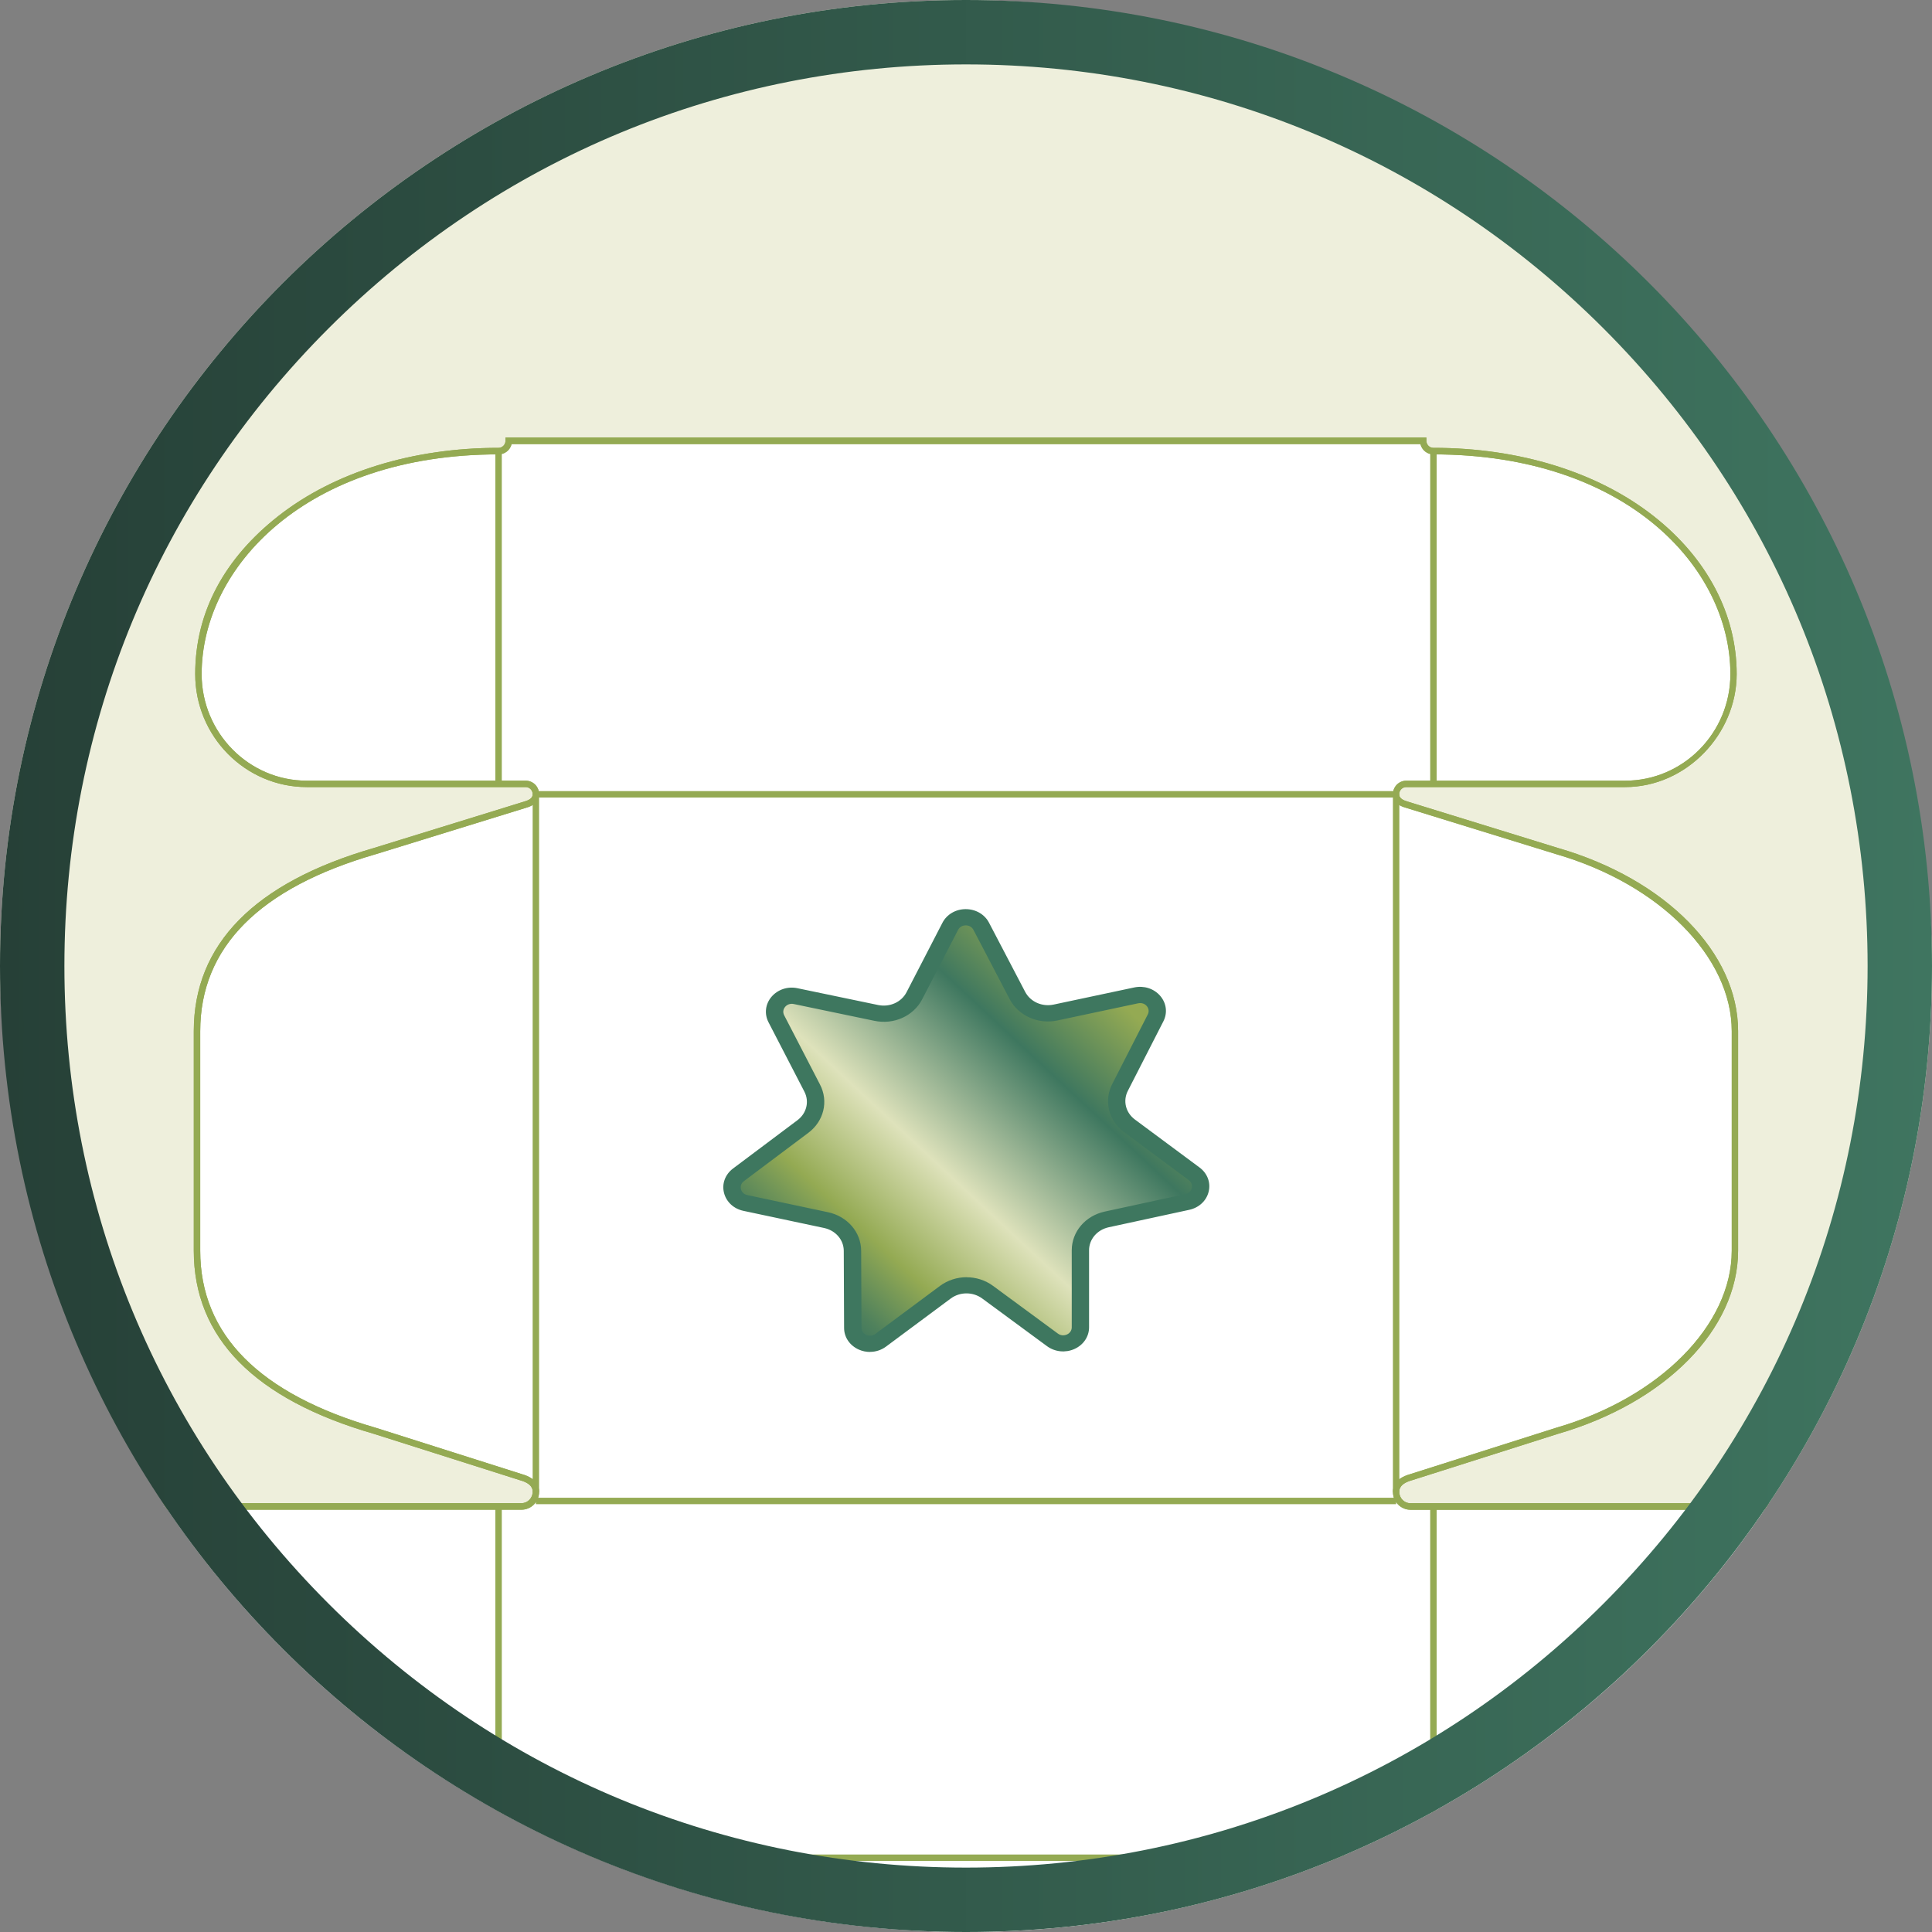
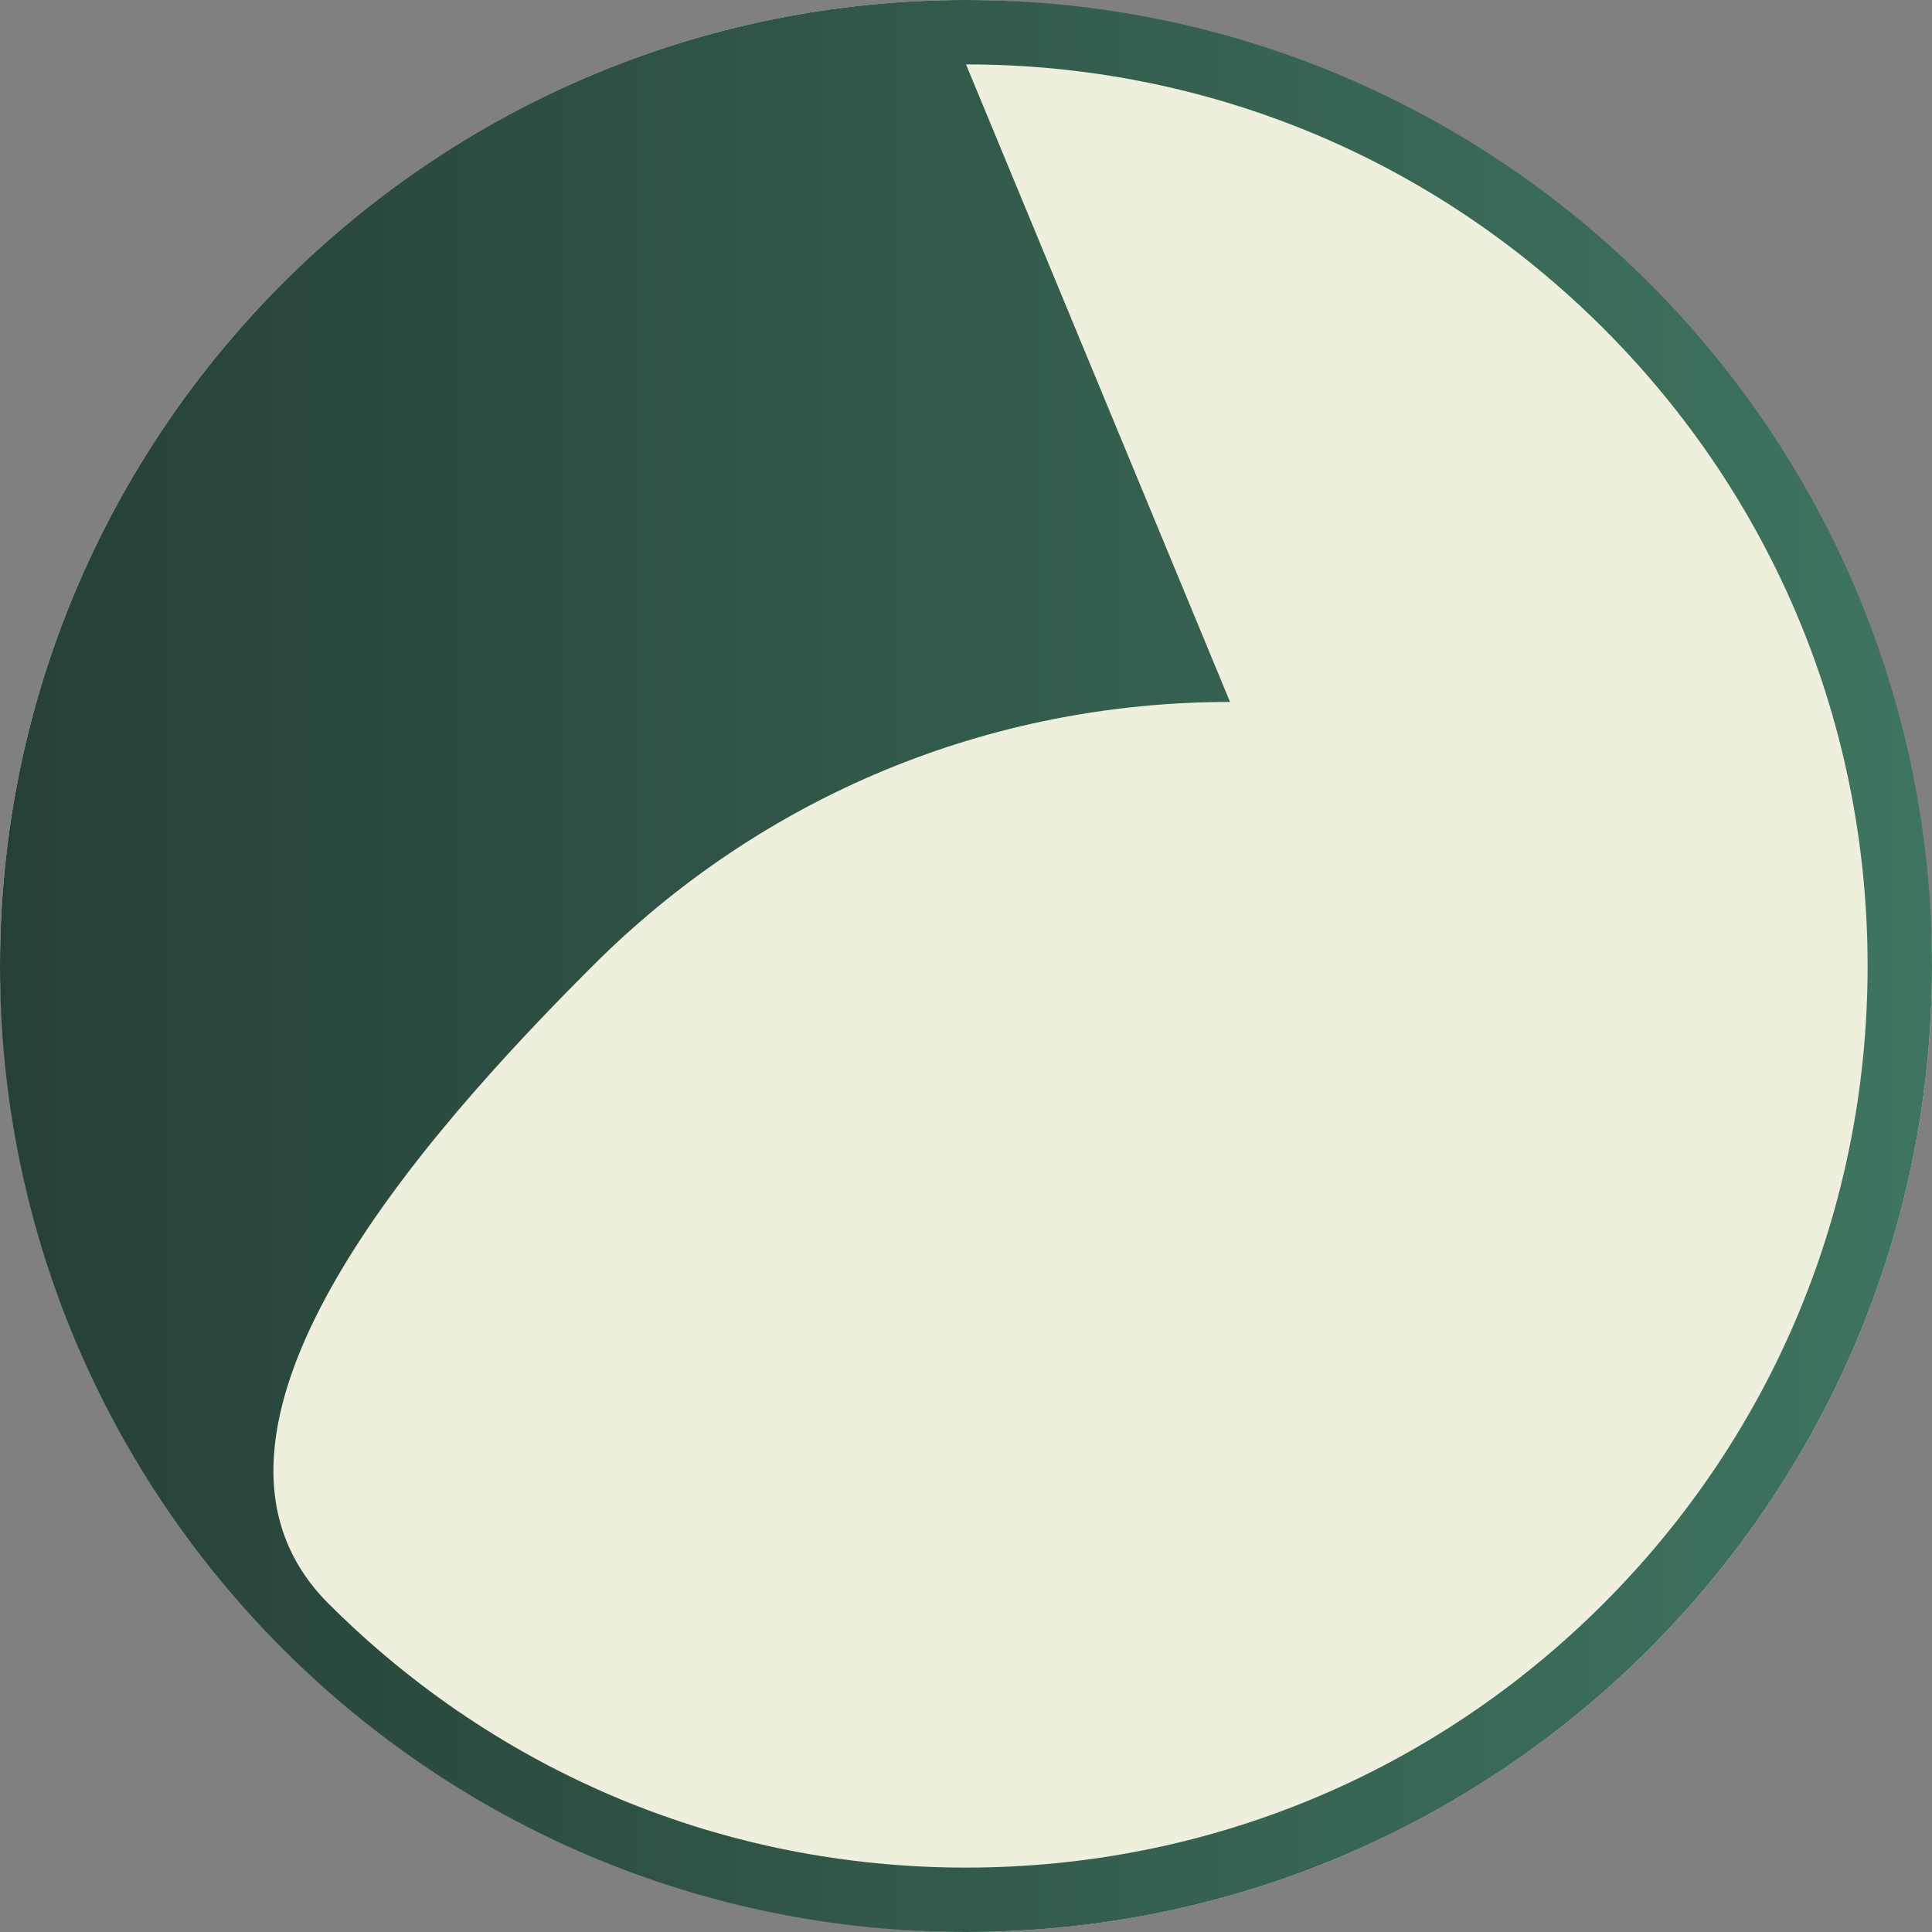
<svg xmlns="http://www.w3.org/2000/svg" viewBox="0 0 300 300">
  <rect x="0" y="0" width="300" height="300" fill="#808080" stroke="none" />
  <defs>
    <style>
      .cls-1 {
        fill: #3e775f;
      }

      .cls-2 {
        fill: #fff;
      }

      .cls-3 {
        fill: url(#Unbenannter_Verlauf_12);
      }

      .cls-4 {
        fill: none;
      }

      .cls-5 {
        fill: url(#Unbenannter_Verlauf_53);
      }

      .cls-6 {
        fill: #eeefdc;
      }

      .cls-7 {
        fill: #94aa53;
      }

      .cls-8 {
        clip-path: url(#clippath);
      }
    </style>
    <clipPath id="clippath">
-       <circle class="cls-4" cx="150" cy="150" r="150" />
-     </clipPath>
+       </clipPath>
    <linearGradient id="Unbenannter_Verlauf_53" data-name="Unbenannter Verlauf 53" x1="-43.35" y1="114.99" x2="3.08" y2="68.56" gradientTransform="translate(172.02 81.78) rotate(-.12) scale(1.1 1.03)" gradientUnits="userSpaceOnUse">
      <stop offset="0" stop-color="#3e775f" />
      <stop offset=".05" stop-color="#4f815c" />
      <stop offset=".14" stop-color="#7b9b56" />
      <stop offset=".19" stop-color="#94aa53" />
      <stop offset=".41" stop-color="#dee2bb" />
      <stop offset=".73" stop-color="#3e775f" />
      <stop offset=".95" stop-color="#94aa53" />
    </linearGradient>
    <linearGradient id="Unbenannter_Verlauf_12" data-name="Unbenannter Verlauf 12" x1="0" y1="150" x2="300" y2="150" gradientUnits="userSpaceOnUse">
      <stop offset="0" stop-color="#264037" />
      <stop offset="1" stop-color="#3f7560" />
    </linearGradient>
  </defs>
  <g id="hg">
    <rect class="cls-6" x="0" y="0" width="300" height="300" rx="150" ry="150" />
  </g>
  <g id="icon">
    <g class="cls-8">
      <g>
        <g>
-           <path class="cls-2" d="M75.84,450.41h198.83v-52.42h3.68l4.21-1.7h52.62v-32.17l3.68-1.24v-40.13l-3.68-1.24v-32.17h-52.62l-4.21-1.7h-3.68v-53.7h-55.65c-1.23,0-2.23-1.01-2.23-2.26s1-1.9,2.23-2.26l22.77-7.23c15.26-4.41,27.62-15.32,27.62-27.97v-34.09c0-12.65-12.37-23.55-27.62-27.97l-23.41-7.23c-.87-.25-1.58-.72-1.58-1.6s.71-1.6,1.58-1.6h33.98c9.3,0,16.84-7.63,16.84-17.05,0-18.24-18.42-34.63-46.61-34.63-.87,0-1.58-.72-1.58-1.6H79c0,.88-.71,1.6-1.58,1.6-28.19,0-46.61,16.38-46.61,34.63,0,9.41,7.54,17.05,16.84,17.05h33.98c.87,0,1.58.72,1.58,1.6s-.71,1.35-1.58,1.6l-23.41,7.23c-15.26,4.41-27.62,12.52-27.62,27.97v34.09c0,15.45,12.37,23.55,27.62,27.97l22.77,7.23c1.23.36,2.23,1.01,2.23,2.26s-1,2.26-2.23,2.26H25.33v53.7h-3.68l-4.21,1.7h-52.62v32.17l-3.68,1.24v40.13l3.68,1.24v32.17H17.44l4.21,1.7h3.68v52.42h50.51ZM274.67,287.62h-50.51l-1.58.85M25.33,287.62h50.51l1.58.85M274.67,397.99h-50.51l-3.16-.85M25.33,397.99h50.51l3.16-.85M224.16,361.72v-37.82c0-1.77-1.41-3.2-3.16-3.2s-3.16,1.43-3.16,3.2v37.82c0,1.77,1.41,3.2,3.16,3.2s3.16-1.43,3.16-3.2ZM75.84,361.72h0c0,1.77,1.41,3.2,3.16,3.2s3.16-1.43,3.16-3.2v-37.82c0-1.77-1.41-3.2-3.16-3.2s-3.16,1.43-3.16,3.2v37.82Z" />
          <path class="cls-7" d="M275.17,450.91H24.83v-52.42l-3.37-.04-4.12-1.67h-53.02v-32.32l-3.68-1.24v-40.85l3.68-1.24v-32.32H17.34l4.31-1.7h3.18v-53.7h56.15c.95,0,1.73-.79,1.73-1.76,0-.31,0-1.23-1.87-1.77l-22.78-7.23c-18.56-5.37-27.97-14.94-27.97-28.44v-34.09c0-13.5,9.42-23.08,27.98-28.45l23.41-7.23c1.23-.35,1.23-.91,1.23-1.12,0-.61-.48-1.1-1.08-1.1h-33.98c-9.56,0-17.34-7.87-17.34-17.55s4.59-18.01,12.92-24.55c8.7-6.82,20.84-10.58,34.18-10.58.59,0,1.08-.49,1.08-1.1v-.5h143v.5c0,.61.48,1.1,1.08,1.1,13.35,0,25.49,3.76,34.18,10.58,8.33,6.54,12.92,15.26,12.92,24.55s-7.78,17.55-17.34,17.55h-33.98c-.59,0-1.08.49-1.08,1.1,0,.21,0,.77,1.22,1.12l23.42,7.23c16.73,4.84,27.98,16.27,27.98,28.44v34.09c0,12.17-11.25,23.6-27.98,28.45l-22.75,7.23c-1.88.54-1.88,1.47-1.88,1.78,0,.97.77,1.76,1.73,1.76h56.15v53.7l3.37.04,4.12,1.67h53.02v32.32l3.68,1.24v40.85l-3.68,1.24v32.32h-53.02l-4.31,1.7h-3.18v52.42ZM25.83,449.91h248.34v-51.42l-50.14-.02-3.16-.85.26-.97,3.09.83h54.03l4.31-1.7h52.12v-32.03l3.68-1.24v-39.41l-3.68-1.24v-32.03h-52.21l-4.21-1.7h-53.97l-1.47.79-.48-.88,1.69-.91h50.14v-52.7h-55.15c-1.5,0-2.73-1.24-2.73-2.76,0-.91.45-2.12,2.59-2.74l22.75-7.23c16.06-4.65,27.27-15.95,27.27-27.49v-34.09c0-11.54-11.21-22.84-27.26-27.49l-23.42-7.23c-1.59-.46-1.93-1.38-1.93-2.08,0-1.16.93-2.1,2.08-2.1h33.98c9.01,0,16.34-7.42,16.34-16.55,0-16.54-16.16-34.12-46.11-34.12-.98,0-1.8-.68-2.02-1.6H79.44c-.22.92-1.04,1.6-2.02,1.6-29.95,0-46.11,17.58-46.11,34.12,0,9.12,7.33,16.55,16.34,16.55h33.98c1.15,0,2.08.94,2.08,2.1,0,.69-.34,1.61-1.94,2.08l-23.41,7.23c-18.1,5.24-27.27,14.48-27.27,27.49v34.09c0,13.01,9.17,22.25,27.26,27.49l22.78,7.23c2.13.62,2.58,1.83,2.58,2.73,0,1.52-1.22,2.76-2.73,2.76H25.83v52.7h50.14l1.69.91-.48.88-1.47-.79H21.74l-4.31,1.7h-52.12v32.03l-3.68,1.24v39.41l3.68,1.24v32.03H17.54l4.21,1.7h54.03l3.09-.83.26.97-3.29.87H25.83v51.42ZM221,365.41c-2.02,0-3.66-1.66-3.66-3.7v-37.82c0-2.04,1.64-3.7,3.66-3.7s3.66,1.66,3.66,3.7v37.82c0,2.04-1.64,3.7-3.66,3.7ZM221,321.2c-1.47,0-2.66,1.21-2.66,2.7v37.82c0,1.49,1.19,2.7,2.66,2.7s2.66-1.21,2.66-2.7v-37.82c0-1.49-1.19-2.7-2.66-2.7ZM79,365.41c-2.02,0-3.66-1.66-3.66-3.7v-37.82c0-2.04,1.64-3.7,3.66-3.7s3.66,1.66,3.66,3.7v37.82c0,2.04-1.64,3.7-3.66,3.7ZM79,321.2c-1.46,0-2.66,1.21-2.66,2.7v37.82c0,1.49,1.19,2.7,2.66,2.7s2.66-1.21,2.66-2.7v-37.82c0-1.49-1.19-2.7-2.66-2.7Z" />
        </g>
        <g>
          <path class="cls-2" d="M224.16,323.9v-36.28M75.84,323.9v-36.28M224.16,397.99v-36.28M75.84,397.99v-36.28M222.58,121.74v-51.67M77.42,121.74v-51.67M83.21,123.34h133.58M216.79,231.67v-108.33M83.21,231.67v-108.33M83.21,233.07h133.58M222.58,288.47v-54.55M77.42,288.47v-54.55M77.42,288.47h145.16M282.56,396.29v-106.97M278.35,397.99v-110.37M21.65,397.99v-110.37M17.44,396.29v-106.97M79,397.14h142M221,450.41v-53.27M79,450.41v-53.27" />
          <path class="cls-7" d="M221.5,450.41h-1v-52.77H79.5v52.77h-1v-53.27h.5v-.5h142v.5h.5v53.27ZM278.85,397.99h-1v-110.37h1v110.37ZM224.66,397.99h-1v-36.28h1v36.28ZM76.34,397.99h-1v-36.28h1v36.28ZM22.15,397.99h-1v-110.37h1v110.37ZM283.06,396.29h-1v-106.97h1v106.97ZM17.94,396.29h-1v-106.97h1v106.97ZM224.66,323.9h-1v-36.28h1v36.28ZM76.34,323.9h-1v-36.28h1v36.28ZM222.58,288.97H77.42v-.5h-.5v-54.55h1v54.05h144.16v-54.05h1v54.55h-.5v.5ZM216.79,233.57H83.21v-1h133.58v1ZM217.29,231.67h-1v-107.83H83.71v107.83h-1v-108.33h.5v-.5h133.58v.5h.5v108.33ZM223.08,121.74h-1v-51.67h1v51.67ZM77.92,121.74h-1v-51.67h1v51.67Z" />
        </g>
      </g>
      <path class="cls-7" d="M275.17,450.91H24.83v-52.42l-3.37-.04-4.12-1.67h-53.02v-32.32l-3.68-1.24v-40.85l3.68-1.24v-32.32H17.34l4.31-1.7h3.18v-53.7h56.15c.95,0,1.73-.79,1.73-1.76,0-.31,0-1.23-1.87-1.77l-22.78-7.23c-18.56-5.37-27.97-14.94-27.97-28.44v-34.09c0-13.5,9.42-23.08,27.98-28.45l23.41-7.23c1.23-.35,1.23-.91,1.23-1.12,0-.61-.48-1.1-1.08-1.1h-33.98c-9.56,0-17.34-7.87-17.34-17.55s4.59-18.01,12.92-24.55c8.7-6.82,20.84-10.58,34.18-10.58.59,0,1.08-.49,1.08-1.1v-.5h143v.5c0,.61.48,1.1,1.08,1.1,13.35,0,25.49,3.76,34.18,10.58,8.33,6.54,12.92,15.26,12.92,24.55s-7.78,17.55-17.34,17.55h-33.98c-.59,0-1.08.49-1.08,1.1,0,.21,0,.77,1.22,1.12l23.42,7.23c16.73,4.84,27.98,16.27,27.98,28.44v34.09c0,12.17-11.25,23.6-27.98,28.45l-22.75,7.23c-1.88.54-1.88,1.47-1.88,1.78,0,.97.77,1.76,1.73,1.76h56.15v53.7l3.37.04,4.12,1.67h53.02v32.32l3.68,1.24v40.85l-3.68,1.24v32.32h-53.02l-4.31,1.7h-3.18v52.42ZM25.83,449.91h248.34v-52.42h4.09l4.31-1.7h52.12v-32.03l3.68-1.24v-39.41l-3.68-1.24v-32.03h-52.21l-4.21-1.7h-4.09v-53.7h-55.15c-1.5,0-2.73-1.24-2.73-2.76,0-.91.45-2.12,2.59-2.74l22.75-7.23c16.06-4.65,27.27-15.95,27.27-27.49v-34.09c0-11.54-11.21-22.84-27.26-27.49l-23.42-7.23c-1.59-.46-1.93-1.38-1.93-2.08,0-1.16.93-2.1,2.08-2.1h33.98c9.01,0,16.34-7.42,16.34-16.55,0-16.54-16.16-34.12-46.11-34.12-.98,0-1.8-.68-2.02-1.6H79.44c-.22.92-1.04,1.6-2.02,1.6-29.95,0-46.11,17.58-46.11,34.12,0,9.12,7.33,16.55,16.34,16.55h33.98c1.15,0,2.08.94,2.08,2.1,0,.69-.34,1.61-1.94,2.08l-23.41,7.23c-18.1,5.24-27.27,14.48-27.27,27.49v34.09c0,13.01,9.17,22.25,27.26,27.49l22.78,7.23c2.13.62,2.58,1.83,2.58,2.73,0,1.52-1.22,2.76-2.73,2.76H25.83v53.7h-4.09l-4.31,1.7h-52.12v32.03l-3.68,1.24v39.41l3.68,1.24v32.03H17.54l4.21,1.7h4.09v52.42Z" />
    </g>
  </g>
  <g id="Ebene_5" data-name="Ebene 5">
    <g>
-       <path class="cls-5" d="M152.24,143.6l5.78,11.06c1.06,2.03,3.35,3.11,5.59,2.63l12.9-2.74c2.12-.45,3.82,1.76,2.83,3.69l-5.27,10.3c-1.14,2.22-.5,4.94,1.5,6.42l9.61,7.14c1.78,1.32,1.17,4.12-.99,4.59l-12.4,2.69c-2.35.51-4.02,2.59-4.02,4.99v11.8c0,2.11-2.41,3.33-4.11,2.08l-10.55-7.76c-1.81-1.33-4.27-1.32-6.07.01l-10.51,7.81c-1.7,1.26-4.11.06-4.11-2.06l-.05-11.8c-.01-2.4-1.69-4.47-4.04-4.97l-12.41-2.64c-2.17-.46-2.78-3.26-1.01-4.58l9.58-7.18c2-1.5,2.62-4.21,1.47-6.43l-5.31-10.28c-1-1.93.69-4.15,2.82-3.71l12.91,2.69c2.24.47,4.52-.62,5.58-2.65l5.73-11.08c.96-1.85,3.61-1.86,4.57,0Z" />
-       <path class="cls-1" d="M135.1,209.93c-.59,0-1.19-.12-1.75-.37-1.4-.63-2.28-1.91-2.28-3.36l-.05-11.96c0-1.72-1.27-3.18-3.06-3.56l-12.52-2.66c-1.52-.32-2.67-1.4-3.02-2.81-.35-1.41.19-2.85,1.4-3.76l10-7.5c1.44-1.08,1.88-2.91,1.08-4.45l-5.57-10.77c-.67-1.3-.49-2.82.47-3.95.97-1.13,2.51-1.65,4.03-1.33l12.53,2.61c1.8.37,3.61-.44,4.41-1.99l5.57-10.78c.67-1.3,2.06-2.12,3.61-2.12,1.55,0,2.94.8,3.62,2.1h0s5.62,10.75,5.62,10.75c.81,1.54,2.62,2.35,4.42,1.97l12.52-2.66c1.52-.32,3.06.18,4.03,1.31.97,1.13,1.16,2.64.49,3.95l-5.52,10.8c-.79,1.55-.34,3.38,1.1,4.45l10.04,7.45c1.21.9,1.76,2.34,1.41,3.75-.34,1.41-1.5,2.49-3.01,2.82l-12.51,2.71c-1.79.39-3.05,1.86-3.05,3.57v11.96c0,1.45-.87,2.74-2.27,3.37-1.4.63-3.03.46-4.25-.43l-10.07-7.41c-1.44-1.06-3.46-1.06-4.9.01l-10.04,7.46c-.73.54-1.6.82-2.49.82ZM150.07,198.33c1.46,0,2.91.44,4.13,1.34l10.07,7.41c.41.3.93.35,1.4.14.47-.21.75-.63.75-1.11v-11.96c0-2.89,2.11-5.37,5.14-6.02l12.51-2.71c.5-.11.87-.46.99-.93.11-.47-.06-.93-.46-1.23l-10.04-7.45c-2.43-1.8-3.19-4.88-1.85-7.49l5.52-10.8c.22-.44.16-.92-.16-1.3s-.81-.53-1.33-.43l-12.52,2.66c-3.03.65-6.09-.72-7.45-3.32l-5.62-10.75c-.23-.43-.67-.69-1.19-.69-.52,0-.96.26-1.19.7l-5.57,10.77c-1.35,2.61-4.4,3.99-7.43,3.35l-12.53-2.61c-.5-.1-1,.06-1.32.44-.32.38-.38.86-.16,1.3l5.57,10.77c1.35,2.6.6,5.69-1.82,7.5l-10,7.5c-.4.3-.58.77-.46,1.24.12.47.49.82.99.92l12.52,2.66c3.03.64,5.15,3.11,5.16,6l.05,11.96c0,.48.28.9.75,1.1.47.21.99.15,1.39-.15l10.04-7.46c1.21-.9,2.67-1.35,4.13-1.36Z" />
-     </g>
+       </g>
  </g>
  <g id="rahmen">
-     <path class="cls-3" d="M150,10c37.4,0,72.55,14.56,99,41.01,26.44,26.44,41,61.6,41,98.99s-14.56,72.55-41,99c-26.44,26.44-61.6,41-99,41s-72.55-14.56-99-41c-26.44-26.44-41-61.6-41-99s14.56-72.55,41-98.99c26.44-26.44,61.6-41.01,99-41.01M150,0C67.16,0,0,67.16,0,150s67.16,150,150,150,150-67.16,150-150S232.84,0,150,0h0Z" />
+     <path class="cls-3" d="M150,10c37.4,0,72.55,14.56,99,41.01,26.44,26.44,41,61.6,41,98.99s-14.56,72.55-41,99c-26.44,26.44-61.6,41-99,41s-72.55-14.56-99-41s14.56-72.55,41-98.99c26.44-26.44,61.6-41.01,99-41.01M150,0C67.16,0,0,67.16,0,150s67.16,150,150,150,150-67.16,150-150S232.84,0,150,0h0Z" />
  </g>
</svg>